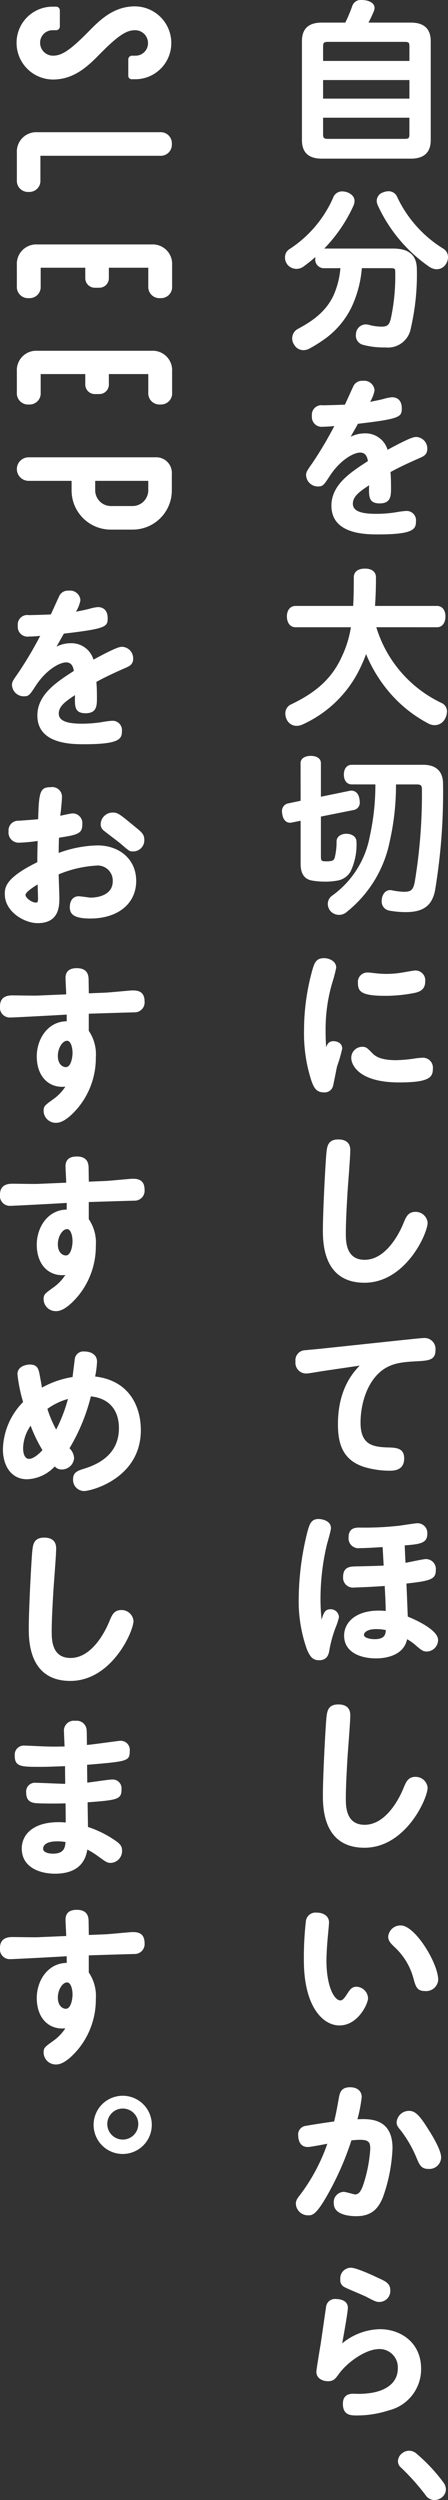
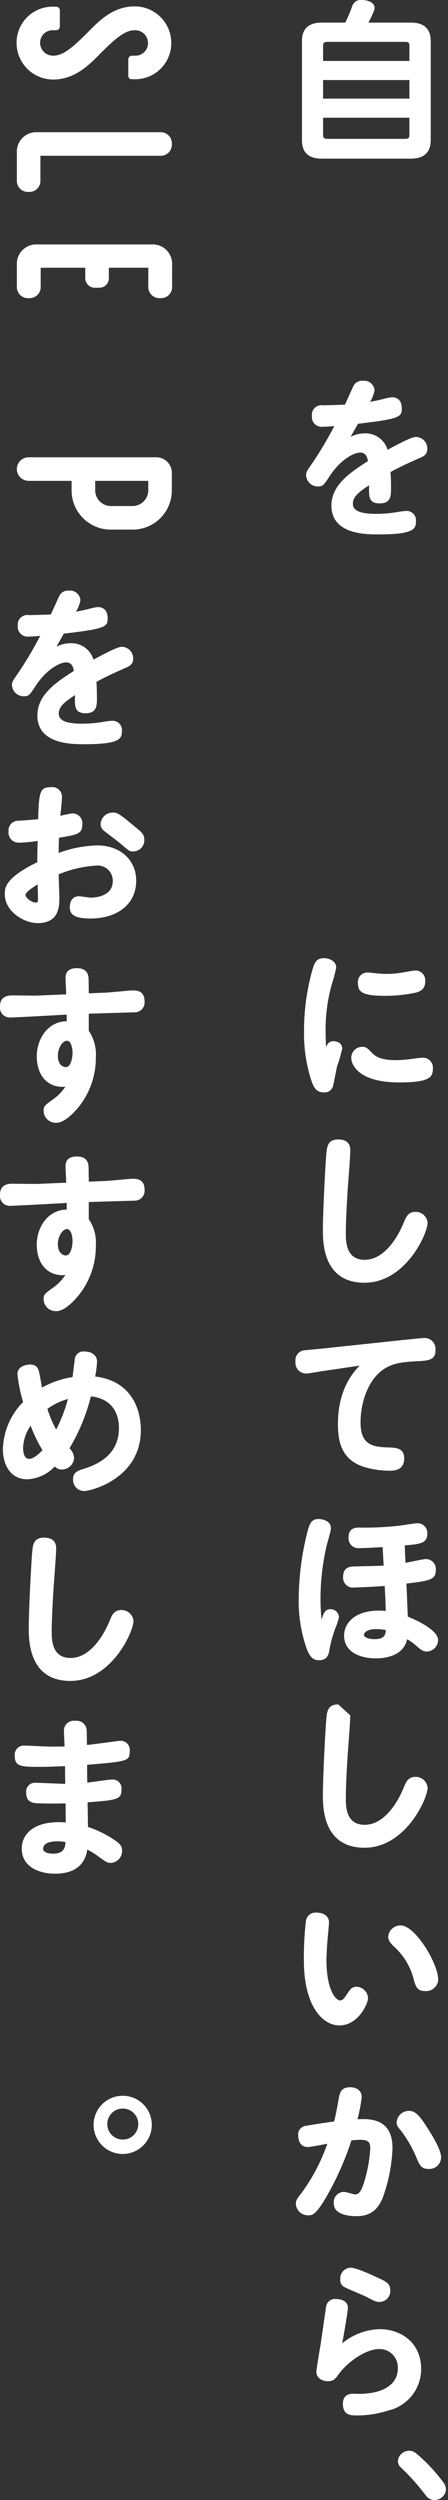
<svg xmlns="http://www.w3.org/2000/svg" width="83.775" height="467.272" viewBox="0 0 83.775 467.272">
  <rect x="0" y="0" width="83.775" height="467.272" fill="#333333" stroke="none" />
  <defs>
    <style>.cls-1,.cls-2{fill:#fff;}.cls-1{stroke:#fff;stroke-linecap:round;stroke-linejoin:round;stroke-width:0.4px;}</style>
  </defs>
  <g id="レイヤー_2" data-name="レイヤー 2">
    <g id="本文">
      <path class="cls-1" d="M76.823,4.424c2.273,0,3.521.992,3.521,3.264v18.5c0,2.272-1.248,3.264-3.521,3.264H60.184c-2.3,0-3.52-.992-3.52-3.264V7.688c0-2.272,1.216-3.264,3.52-3.264h4.511A28.278,28.278,0,0,0,66.071,1.16a1.48,1.48,0,0,1,1.6-.96,6.382,6.382,0,0,1,.7.064c.928.192,1.472.608,1.472,1.216a1.233,1.233,0,0,1-.128.544,21.067,21.067,0,0,1-1.153,2.4Zm-.063,7.168V8.648c0-.8-.256-1.024-1.056-1.024H61.336c-.832,0-1.12.224-1.12,1.024v2.944Zm0,7.04V14.76H60.216v3.872Zm-16.544,6.5c0,.8.288,1.024,1.12,1.024H75.7c.8,0,1.056-.224,1.056-1.024V21.8H60.216Z" />
-       <path class="cls-1" d="M60.536,49.928a1.414,1.414,0,0,1-1.377-1.6,1.948,1.948,0,0,1,.193-.9,29.064,29.064,0,0,1-2.688,2.208,2,2,0,0,1-2.688-.224,1.926,1.926,0,0,1-.48-1.28,1.6,1.6,0,0,1,.7-1.376,22.178,22.178,0,0,0,8.288-9.728,1.561,1.561,0,0,1,1.5-1.056,3.131,3.131,0,0,1,.9.16c.8.32,1.216.832,1.216,1.44a2.163,2.163,0,0,1-.161.736,28.122,28.122,0,0,1-5.887,8.448,1.284,1.284,0,0,1,.48-.1H73.464c2.912,0,4.288,1.12,4.288,3.744a44.3,44.3,0,0,1-1.12,10.88,4.138,4.138,0,0,1-4.544,3.456,14.866,14.866,0,0,1-4.16-.48,1.588,1.588,0,0,1-1.184-1.6,3.442,3.442,0,0,1,.064-.544,1.656,1.656,0,0,1,1.6-1.28,2.48,2.48,0,0,1,.481.064,9.1,9.1,0,0,0,2.528.352c1.056,0,1.5-.352,1.823-1.472a37.719,37.719,0,0,0,.865-9.056c0-.7-.321-.8-1.056-.8H67.479a21.136,21.136,0,0,1-1.855,7.264,15.713,15.713,0,0,1-4.672,5.76,26.839,26.839,0,0,1-3.1,1.984,2.22,2.22,0,0,1-1.12.32,1.759,1.759,0,0,1-1.569-.96,1.7,1.7,0,0,1-.319-1.024,1.788,1.788,0,0,1,.928-1.6c2.816-1.5,5.28-3.264,6.719-6.24a15.641,15.641,0,0,0,1.376-5.5Zm23.039-1.856a2.212,2.212,0,0,1-.351,1.152,1.819,1.819,0,0,1-1.569.9,2.329,2.329,0,0,1-1.248-.416A27.992,27.992,0,0,1,70.84,38.312a1.931,1.931,0,0,1-.193-.768,1.478,1.478,0,0,1,1.088-1.408,2.522,2.522,0,0,1,.9-.192,1.535,1.535,0,0,1,1.472.992A22.842,22.842,0,0,0,82.712,46.6,1.64,1.64,0,0,1,83.575,48.072Z" />
      <path class="cls-2" d="M66.04,72.264a1.792,1.792,0,0,1,1.823-1.088,1.936,1.936,0,0,1,2.177,1.792,6.609,6.609,0,0,1-.832,2.144c.607-.128,1.664-.32,2.5-.544a8.434,8.434,0,0,1,1.6-.32c.576,0,1.824.224,1.824,2.08,0,1.6-.288,1.952-8.192,2.88-.449.8-.928,1.632-1.376,2.432A5.8,5.8,0,0,1,68.216,81a4.278,4.278,0,0,1,4.256,3.072c4.416-2.4,4.96-2.4,5.408-2.4A2.157,2.157,0,0,1,79.9,83.88c0,1.088-.672,1.408-1.5,1.76-1.153.512-3.489,1.536-5.376,2.592.064.8.095,1.6.095,2.976,0,1.408,0,2.88-2.111,2.88-2.08,0-2.048-1.28-1.984-3.392-1.664,1.12-3.04,2.016-3.04,3.456,0,1.5,1.856,1.888,4.352,1.888a23.071,23.071,0,0,0,3.871-.32A15.545,15.545,0,0,1,75.96,95.5a1.75,1.75,0,0,1,1.823,1.952c0,1.44-.447,2.432-7.039,2.432-2.337,0-8.768,0-8.768-5.376,0-3.936,3.648-6.272,6.816-8.32-.1-.736-.385-1.6-1.44-1.6-1.216,0-3.68,1.344-5.632,4.288-1.184,1.824-1.344,2.048-2.273,2.048a2.206,2.206,0,0,1-2.208-2.08c0-.608.128-.8,1.248-2.4a71.385,71.385,0,0,0,4.033-6.816c-.544.064-1.5.128-2.113.128a1.83,1.83,0,0,1-2.079-2.016,1.79,1.79,0,0,1,2.079-1.984c1.376-.032,2.721-.064,4.1-.128C64.76,75.08,65.815,72.744,66.04,72.264Z" />
-       <path class="cls-1" d="M70.1,117.032A23.274,23.274,0,0,0,82.456,131.56a1.53,1.53,0,0,1,.928,1.472,2.811,2.811,0,0,1-.384,1.28,1.954,1.954,0,0,1-1.729,1.024,2.307,2.307,0,0,1-1.087-.288,24.492,24.492,0,0,1-7.808-6.5,26.145,26.145,0,0,1-3.937-6.88,21.155,21.155,0,0,1-.992,2.5,21.724,21.724,0,0,1-10.911,11.04,2.559,2.559,0,0,1-1.057.256,1.816,1.816,0,0,1-1.7-1.12,2.249,2.249,0,0,1-.223-.992,1.625,1.625,0,0,1,.927-1.5c4.9-2.336,7.841-5.024,9.7-9.216a20,20,0,0,0,1.664-5.6H55.256c-.928,0-1.408-.832-1.408-1.824,0-.96.48-1.76,1.408-1.76H66.231c.1-1.6.128-3.424.128-5.536,0-.992.769-1.44,1.889-1.44s1.856.48,1.856,1.44c0,1.984-.064,3.808-.192,5.536H81.72c.927,0,1.376.8,1.376,1.76,0,.992-.449,1.824-1.376,1.824Z" />
-       <path class="cls-1" d="M56.407,142.632c0-.736.7-1.152,1.7-1.152,1.024,0,1.7.416,1.7,1.152v6.528l5.6-1.152a.9.9,0,0,1,.289-.032c.7,0,1.184.512,1.312,1.344a3.637,3.637,0,0,1,.063.576,1.185,1.185,0,0,1-1.023,1.312l-6.24,1.248v7.616c0,.9.16,1.12,1.183,1.12,1.153,0,1.6-.16,1.792-.832a12.1,12.1,0,0,0,.353-3.136c.031-.736.735-1.184,1.6-1.184h.095c.992.032,1.633.544,1.633,1.312v.064a11.437,11.437,0,0,1-1.089,5.376,3.272,3.272,0,0,1-2.336,1.6,12.417,12.417,0,0,1-2.239.192,14.176,14.176,0,0,1-2.368-.192c-1.376-.224-2.017-1.184-2.017-2.944V153.16l-1.92.384a.789.789,0,0,1-.256.032c-.639,0-1.12-.512-1.248-1.408a3.3,3.3,0,0,1-.063-.512,1.249,1.249,0,0,1,1.056-1.312l2.431-.512Zm9.376,3.776c-.831,0-1.279-.672-1.279-1.632s.448-1.632,1.279-1.632H79.128c2.368,0,3.519,1.184,3.519,3.392a111.172,111.172,0,0,1-1.5,19.9c-.544,2.656-2.048,3.84-5.216,3.84a16.659,16.659,0,0,1-3.168-.288,1.513,1.513,0,0,1-1.185-1.6,1.968,1.968,0,0,1,.032-.416c.193-.992.769-1.408,1.345-1.408a.877.877,0,0,1,.287.032,13.363,13.363,0,0,0,2.3.288c1.344,0,1.888-.352,2.208-1.984A100.345,100.345,0,0,0,79.1,147.5c0-.8-.321-1.088-1.153-1.088H73.848a47.325,47.325,0,0,1-1.153,10.752,22.3,22.3,0,0,1-7.9,13.056,1.987,1.987,0,0,1-1.408.576,2.017,2.017,0,0,1-1.408-.608,1.89,1.89,0,0,1-.48-1.216,1.7,1.7,0,0,1,.64-1.344,17.748,17.748,0,0,0,7.2-11.232,44.689,44.689,0,0,0,1.056-9.984Z" />
      <path class="cls-2" d="M62.359,194.6c.385,0,1.632.16,1.632,1.408a27.928,27.928,0,0,1-.96,3.3c-.128.544-.607,3.072-.735,3.584a1.607,1.607,0,0,1-1.729,1.28c-1.439,0-1.887-.9-2.368-2.272a28.665,28.665,0,0,1-1.344-9.312,41.9,41.9,0,0,1,1.409-10.752c.48-1.76.736-2.752,2.336-2.752,1.024,0,2.272.608,2.272,1.76a25.1,25.1,0,0,1-.736,2.816,30.737,30.737,0,0,0-1.248,9.088c0,1.248.032,1.824.095,2.976C61.208,195.176,61.464,194.6,62.359,194.6Zm5.376,1.056c.737,0,.9.192,1.92,1.216.449.48,1.441,1.28,4.353,1.28a25.3,25.3,0,0,0,3.391-.288,11.525,11.525,0,0,1,1.5-.16,1.857,1.857,0,0,1,2.049,1.984c0,1.6-.513,2.624-6.3,2.624-7.807,0-8.959-3.488-8.959-4.544A2.051,2.051,0,0,1,67.735,195.656Zm1.025-13.888c.384,0,.736.064,1.12.1a19.7,19.7,0,0,0,2.4.16,18.383,18.383,0,0,0,2.977-.256c.384-.064,2.111-.384,2.368-.384a1.843,1.843,0,0,1,1.888,2.048c0,1.568-1.088,1.952-1.985,2.144a27.767,27.767,0,0,1-5.567.544c-4.353,0-5.024-.8-5.024-2.336A1.77,1.77,0,0,1,68.76,181.768Z" />
      <path class="cls-2" d="M65.5,215.016c0,1.248-.448,6.688-.513,7.808s-.319,5.12-.319,7.712c0,1.44,0,4.928,3.52,4.928,4.095,0,6.591-5.184,7.263-6.848.449-1.088.832-2.112,2.241-2.112a2.246,2.246,0,0,1,2.272,2.016c0,2.016-4.1,11.232-11.809,11.232-7.775,0-7.775-7.584-7.775-9.92,0-3.072.416-11.456.64-14.144.128-1.312.223-2.72,2.24-2.72C65.5,212.968,65.5,214.568,65.5,215.016Z" />
      <path class="cls-2" d="M60.536,256.232c-.513.064-2.753.48-3.2.48a2,2,0,0,1-2.08-2.24,1.872,1.872,0,0,1,1.888-2.112c.511-.064,2.784-.256,3.263-.32L75.8,250.408c.448-.032,2.912-.32,3.391-.32a2.048,2.048,0,0,1,2.241,2.272c0,1.888-1.312,1.952-3.68,2.08s-4.544.288-6.433,1.792c-2.752,2.176-3.9,6.3-3.9,9.664,0,4.16,2.3,4.544,5.088,4.64,1.567.032,3.071.1,3.071,2.048,0,2.3-1.983,2.3-2.783,2.3a16.783,16.783,0,0,1-4.7-.7c-4.1-1.312-4.9-4.48-4.9-8,0-6.656,2.945-9.76,4.065-10.944Z" />
      <path class="cls-2" d="M61.815,300.776a1.538,1.538,0,0,1,1.569,1.5,12.61,12.61,0,0,1-.64,1.952,23.265,23.265,0,0,0-1.12,4c-.128.864-.353,2.08-1.952,2.08-1.185,0-1.7-.672-2.273-2.016a26.865,26.865,0,0,1-1.536-9.7A52.534,52.534,0,0,1,57.5,286.248c.384-1.376.7-2.336,2.048-2.336.832,0,2.336.384,2.336,1.7,0,.544-.736,2.912-.832,3.392a44.264,44.264,0,0,0-1.12,9.7c0,1.856.1,2.88.192,4.032C60.536,301.448,60.76,300.776,61.815,300.776ZM75.832,292.1c.575-.1,3.327-.7,3.775-.7a1.858,1.858,0,0,1,1.889,2.048c0,1.76-1.024,2.016-5.5,2.528.065,1.152.1,2.3.257,6.176,2.239.9,5.664,2.688,5.664,4.352a2.16,2.16,0,0,1-2.08,2.176c-.736,0-1.024-.256-1.984-1.056a8.507,8.507,0,0,0-1.728-1.248c-.7,3.392-4.7,3.584-5.792,3.584-3.072,0-5.984-1.216-5.984-4.256,0-2.4,2.08-4.672,6.5-4.672.512,0,.895.032,1.28.064-.032-1.728-.064-2.368-.192-4.672-2.5.192-5.441.288-5.664.288a1.842,1.842,0,0,1-2.113-1.984c0-1.888,1.376-1.92,2.145-1.952,2.752-.064,4.479-.1,5.439-.16q-.094-1.728-.191-3.456c-1.185.064-3.072.192-4.256.192a1.847,1.847,0,0,1-2.112-2.016c0-1.824,1.376-1.824,2.08-1.824a57.364,57.364,0,0,0,7.424-.352c.511-.064,2.912-.448,3.2-.448a1.822,1.822,0,0,1,2.016,1.952c0,1.76-1.312,1.952-4.224,2.176C75.735,290.184,75.735,290.376,75.832,292.1Zm-5.44,12.384c-1.728,0-2.336.64-2.336,1.088,0,.512,1.055.8,1.984.8,1.951,0,2.048-.928,2.111-1.7A8.12,8.12,0,0,0,70.392,304.488Z" />
-       <path class="cls-2" d="M65.5,320.616c0,1.248-.448,6.688-.513,7.808s-.319,5.12-.319,7.712c0,1.44,0,4.928,3.52,4.928,4.095,0,6.591-5.184,7.263-6.848.449-1.088.832-2.112,2.241-2.112a2.246,2.246,0,0,1,2.272,2.016c0,2.016-4.1,11.232-11.809,11.232-7.775,0-7.775-7.584-7.775-9.92,0-3.072.416-11.456.64-14.144.128-1.312.223-2.72,2.24-2.72C65.5,318.568,65.5,320.168,65.5,320.616Z" />
+       <path class="cls-2" d="M65.5,320.616c0,1.248-.448,6.688-.513,7.808s-.319,5.12-.319,7.712c0,1.44,0,4.928,3.52,4.928,4.095,0,6.591-5.184,7.263-6.848.449-1.088.832-2.112,2.241-2.112a2.246,2.246,0,0,1,2.272,2.016c0,2.016-4.1,11.232-11.809,11.232-7.775,0-7.775-7.584-7.775-9.92,0-3.072.416-11.456.64-14.144.128-1.312.223-2.72,2.24-2.72Z" />
      <path class="cls-2" d="M56.823,366.376a60.177,60.177,0,0,1,.385-7.36,1.817,1.817,0,0,1,2.016-1.536c1.215,0,2.3.608,2.3,1.824,0,.352-.16,1.984-.191,2.3-.192,2.016-.288,3.9-.288,4.832,0,4.8,1.439,7.456,2.624,7.456.384,0,.735-.416,1.311-1.312.449-.7.832-1.248,1.664-1.248a2.237,2.237,0,0,1,2.176,2.144c0,1.024-1.855,5.088-5.344,5.088C60.376,378.568,56.823,375.048,56.823,366.376Zm25.12,3.68a2.266,2.266,0,0,1-2.5,2.08c-1.439,0-1.7-.832-2.08-2.176a12.247,12.247,0,0,0-3.455-5.92c-.832-.8-1.312-1.248-1.312-2.08a2.278,2.278,0,0,1,2.368-2.08C77.624,359.88,81.943,366.952,81.943,370.056Z" />
      <path class="cls-2" d="M61.464,409.832c-2.336,4.224-3.072,4.224-3.84,4.224a2.267,2.267,0,0,1-2.3-2.144c0-.672.256-.992,1.025-1.984a35.061,35.061,0,0,0,4.864-9.248c-.576.1-3.137.608-3.648.608-1.728,0-1.792-1.76-1.792-2.08A1.627,1.627,0,0,1,57.3,397.32c.608-.128,4.095-.672,5.183-.8.385-1.6.416-1.856.9-4.48.191-1.088.544-1.92,2.08-1.92,1.439,0,2.176.8,2.176,1.824a28.126,28.126,0,0,1-.8,4.16c2.176-.1,6.559-.288,6.559,5.408a30.607,30.607,0,0,1-1.824,9.248c-.767,1.824-1.92,3.456-4.928,3.456-.767,0-4.223-.064-4.223-2.368a1.926,1.926,0,0,1,1.855-2.176c.385,0,1.92.48,2.113.48.8,0,1.248-.8,1.728-2.4a26.488,26.488,0,0,0,1.119-6.112c0-1.216-.256-1.7-1.92-1.7-.511,0-1.12.064-1.6.1A55.328,55.328,0,0,1,61.464,409.832Zm18.656-4.448c-1.312,0-1.633-.672-2.208-2.016a22.486,22.486,0,0,0-2.849-5.024c-.639-.768-.895-1.088-.895-1.664a2.3,2.3,0,0,1,2.336-2.144c1.023,0,1.824.64,3.392,3.136,1.12,1.728,2.591,4.224,2.591,5.568A2.2,2.2,0,0,1,80.12,405.384Z" />
      <path class="cls-2" d="M71.031,435.336c3.905,0,7.713,2.5,7.713,7.392a7.911,7.911,0,0,1-6.016,7.776,19.443,19.443,0,0,1-5.953.96c-1.12,0-2.655,0-2.655-2.176,0-1.888,1.472-1.888,2.111-1.888a15,15,0,0,0,3.424-.192c1.92-.352,4.737-1.44,4.737-4.576a3.415,3.415,0,0,0-3.456-3.584c-2.56,0-5.984,2.464-7.584,4.672-.64.9-.993,1.344-2.048,1.344-.7,0-2.145-.352-2.145-1.792,0-.288.609-4.032.8-5.12.1-.64.992-6.848,1.023-7.04A1.663,1.663,0,0,1,62.84,429.7c.256,0,2.208.032,2.208,1.632,0,.768-.7,4.672-1.057,6.656A11.432,11.432,0,0,1,71.031,435.336Zm-5.439-11.488c1.023,0,3.935,1.344,5.152,1.92,1.344.608,2.239,1.024,2.239,2.3A2.051,2.051,0,0,1,71,430.248c-.641,0-.864-.1-2.561-.992-.639-.32-3.487-1.472-4.032-1.792a1.379,1.379,0,0,1-.767-1.408A1.993,1.993,0,0,1,65.592,423.848Z" />
      <path class="cls-2" d="M76.5,458.056a2.026,2.026,0,0,1,1.344.512,31.482,31.482,0,0,1,5.088,5.44,2.147,2.147,0,0,1,.448,1.28,1.939,1.939,0,0,1-.769,1.5,2.248,2.248,0,0,1-1.376.48,1.954,1.954,0,0,1-1.567-.8,41.866,41.866,0,0,0-4.769-5.344,1.5,1.5,0,0,1-.479-1.12,1.884,1.884,0,0,1,.735-1.44A2.088,2.088,0,0,1,76.5,458.056Z" />
      <path class="cls-2" d="M9.911,14.863A6.84,6.84,0,0,1,3.1,8.053,6.742,6.742,0,0,1,9.757,1.244h.717a.7.7,0,0,1,.716.716V4.93a.7.7,0,0,1-.716.717H9.757A2.329,2.329,0,0,0,7.5,8a2.4,2.4,0,0,0,2.407,2.406c1.382,0,2.764-.614,6.092-3.942l.461-.461c2.1-2.15,4.711-4.813,8.755-4.813A6.84,6.84,0,0,1,32.029,8a6.741,6.741,0,0,1-6.656,6.81h-.665a.634.634,0,0,1-.717-.666V11.125a.7.7,0,0,1,.717-.717h.716a2.329,2.329,0,0,0,2.253-2.355,2.4,2.4,0,0,0-2.406-2.406c-1.383,0-2.765.614-6.093,3.942l-.461.461C16.618,12.2,13.956,14.863,9.911,14.863Z" />
      <path class="cls-2" d="M29.93,29.115H7.555v4.557a2.069,2.069,0,0,1-2.2,2.2,2.07,2.07,0,0,1-2.2-2.2v-5.12a3.628,3.628,0,0,1,3.84-3.84H29.93a2.069,2.069,0,0,1,2.2,2.2A2.069,2.069,0,0,1,29.93,29.115Z" />
      <path class="cls-2" d="M6.992,45.688H28.343a3.628,3.628,0,0,1,3.84,3.84v3.993a2.07,2.07,0,0,1-2.2,2.2,2.084,2.084,0,0,1-2.253-2.2V50.04H20.355v1.894a1.775,1.775,0,0,1-1.843,1.844h-.665a1.789,1.789,0,0,1-1.9-1.844V50.04H7.606v3.481a2.069,2.069,0,0,1-2.2,2.2,2.083,2.083,0,0,1-2.253-2.2V49.528A3.628,3.628,0,0,1,6.992,45.688Z" />
-       <path class="cls-2" d="M6.992,65.563H28.343a3.628,3.628,0,0,1,3.84,3.84V73.4a2.07,2.07,0,0,1-2.2,2.2,2.084,2.084,0,0,1-2.253-2.2V69.915H20.355v1.894a1.775,1.775,0,0,1-1.843,1.843h-.665a1.788,1.788,0,0,1-1.9-1.843V69.915H7.606V73.4a2.069,2.069,0,0,1-2.2,2.2,2.084,2.084,0,0,1-2.253-2.2V69.4A3.628,3.628,0,0,1,6.992,65.563Z" />
      <path class="cls-2" d="M32.131,91.665a7.319,7.319,0,0,1-7.321,7.321h-4.1a7.32,7.32,0,0,1-7.322-7.321V89.873H5.354a2.2,2.2,0,1,1,0-4.4H29.06a2.915,2.915,0,0,1,3.071,3.123ZM24.81,94.583a2.95,2.95,0,0,0,2.918-2.918V89.873H17.8v1.792a2.95,2.95,0,0,0,2.919,2.918Z" />
      <path class="cls-2" d="M11.04,111.485a1.793,1.793,0,0,1,1.824-1.088,1.936,1.936,0,0,1,2.176,1.792,6.618,6.618,0,0,1-.832,2.144c.608-.128,1.664-.32,2.5-.544a8.434,8.434,0,0,1,1.6-.32c.576,0,1.824.224,1.824,2.08,0,1.6-.288,1.952-8.192,2.88-.448.8-.928,1.631-1.376,2.432a5.8,5.8,0,0,1,2.656-.64,4.278,4.278,0,0,1,4.256,3.072c4.416-2.4,4.96-2.4,5.408-2.4A2.156,2.156,0,0,1,24.9,123.1c0,1.088-.672,1.407-1.5,1.76-1.152.511-3.488,1.536-5.376,2.592.064.8.1,1.6.1,2.976,0,1.408,0,2.88-2.112,2.88-2.08,0-2.048-1.281-1.984-3.392-1.664,1.12-3.04,2.016-3.04,3.455,0,1.5,1.856,1.889,4.352,1.889a23.18,23.18,0,0,0,3.872-.32,15.564,15.564,0,0,1,1.76-.225,1.752,1.752,0,0,1,1.824,1.953c0,1.44-.448,2.432-7.04,2.432-2.336,0-8.768,0-8.768-5.376,0-3.936,3.648-6.272,6.816-8.32-.1-.736-.384-1.6-1.44-1.6-1.216,0-3.68,1.344-5.632,4.288-1.184,1.824-1.344,2.048-2.272,2.048A2.206,2.206,0,0,1,2.24,128.06c0-.607.128-.8,1.248-2.4a71.367,71.367,0,0,0,4.032-6.816c-.544.064-1.5.128-2.112.128a1.831,1.831,0,0,1-2.08-2.017,1.79,1.79,0,0,1,2.08-1.983c1.376-.032,2.72-.064,4.1-.128C9.76,114.3,10.816,111.965,11.04,111.485Z" />
      <path class="cls-2" d="M9.472,147.132a1.809,1.809,0,0,1,2.112,1.92c0,.544-.224,2.848-.32,3.424.544-.128,2.048-.448,2.3-.448a1.828,1.828,0,0,1,1.824,2.08c0,1.728-.9,1.92-4.352,2.464-.032.32-.064,1.92-.064,2.848a22.149,22.149,0,0,1,7.264-1.408c4.128,0,7.232,2.624,7.232,6.624,0,4.32-3.488,7.04-8.576,7.04-3.168,0-3.84-.864-3.84-2.144,0-1.184.608-2.016,1.664-2.016.384,0,1.984.256,2.24.256.608,0,4.128-.128,4.128-3.072a2.82,2.82,0,0,0-3.168-2.912,21.666,21.666,0,0,0-6.944,1.632c0,.672.128,3.712.128,4.32,0,1.568,0,4.8-4.064,4.8C4.576,172.54.9,170.428.9,167.132c0-1.184,0-3.008,6.08-5.984,0-.8,0-1.824.064-3.968a30.387,30.387,0,0,1-3.392.32A1.9,1.9,0,0,1,1.6,155.388,1.808,1.808,0,0,1,3.488,153.4c.576-.032,3.136-.224,3.648-.288C7.264,147.932,7.52,147.132,9.472,147.132Zm-4.7,20.128c0,.576,1.184,1.44,1.92,1.44.416,0,.416-.256.416-.8,0-.384-.064-2.176-.064-2.592C6.88,165.4,4.768,166.652,4.768,167.26Zm20.512-12.7c1.184.96,1.7,1.376,1.7,2.4a2.079,2.079,0,0,1-2.08,2.176c-.672,0-.672,0-2.3-1.408-.48-.416-2.72-2.08-3.168-2.464a1.484,1.484,0,0,1-.608-1.248,2.234,2.234,0,0,1,2.272-2.144C22.016,151.868,22.336,152.124,25.28,154.556Z" />
      <path class="cls-2" d="M16.608,185.66l3.1-.128c.8-.032,4.672-.416,5.024-.416.768,0,2.3,0,2.3,2.048a1.852,1.852,0,0,1-1.856,2.048c-.384,0-7.648.224-8.576.256v3.2A7.774,7.774,0,0,1,17.92,197.6a14.643,14.643,0,0,1-3.3,9.408c-.384.448-2.368,2.848-4.064,2.848a2.261,2.261,0,0,1-2.4-2.208c0-.9.224-1.056,1.728-2.144a8.726,8.726,0,0,0,2.336-2.4c-3.1.32-5.344-1.92-5.344-5.664,0-3.264,2.08-6.528,5.6-6.56v-1.248c-1.536.1-9.888.544-10.528.544A1.847,1.847,0,0,1,0,188.092c0-1.7,1.184-2.048,2.3-2.048.768,0,4.128.064,4.832.032l5.248-.224c0-.48-.128-2.592-.128-3.04,0-1.376.864-1.856,2.112-1.856,2.208,0,2.208,1.6,2.208,2.336Zm-4.064,8.864c-.864,0-1.728,1.376-1.728,2.816,0,1.6.9,2.112,1.5,2.112.96,0,1.248-1.824,1.248-2.656C13.568,195.8,13.248,194.524,12.544,194.524Z" />
      <path class="cls-2" d="M16.608,220.86l3.1-.128c.8-.032,4.672-.416,5.024-.416.768,0,2.3,0,2.3,2.048a1.852,1.852,0,0,1-1.856,2.048c-.384,0-7.648.224-8.576.256v3.2A7.774,7.774,0,0,1,17.92,232.8a14.643,14.643,0,0,1-3.3,9.408c-.384.448-2.368,2.848-4.064,2.848a2.261,2.261,0,0,1-2.4-2.208c0-.9.224-1.056,1.728-2.144a8.726,8.726,0,0,0,2.336-2.4c-3.1.32-5.344-1.92-5.344-5.664,0-3.264,2.08-6.528,5.6-6.56v-1.248c-1.536.1-9.888.544-10.528.544A1.847,1.847,0,0,1,0,223.292c0-1.7,1.184-2.048,2.3-2.048.768,0,4.128.064,4.832.032l5.248-.224c0-.48-.128-2.592-.128-3.04,0-1.376.864-1.856,2.112-1.856,2.208,0,2.208,1.6,2.208,2.336Zm-4.064,8.864c-.864,0-1.728,1.376-1.728,2.816,0,1.6.9,2.112,1.5,2.112.96,0,1.248-1.824,1.248-2.656C13.568,231,13.248,229.724,12.544,229.724Z" />
      <path class="cls-2" d="M13.984,254.013a1.615,1.615,0,0,1,1.824-1.408c1.312,0,2.336.672,2.336,1.888a18.4,18.4,0,0,1-.352,2.784c6.688.8,8.544,5.984,8.544,10.016,0,9.024-9.28,11.392-10.624,11.392a2.09,2.09,0,0,1-2.048-2.208c0-1.312.864-1.6,2.208-2.016,2.3-.736,6.368-2.5,6.368-7.52,0-3.424-1.856-5.6-5.248-5.952a35.441,35.441,0,0,1-4,9.7,2.783,2.783,0,0,1,.864,1.824,2.3,2.3,0,0,1-2.336,2.144,1.669,1.669,0,0,1-1.28-.576,7.412,7.412,0,0,1-5.184,2.4c-3.008,0-4.512-2.592-4.512-5.6a12.976,12.976,0,0,1,3.776-8.832,29.25,29.25,0,0,1-1.056-5.184c0-1.6,1.792-1.824,2.336-1.824,1.184,0,1.536.608,1.728,1.5.1.416.448,2.368.512,2.816a17.336,17.336,0,0,1,5.728-1.984C13.664,256.637,13.92,254.525,13.984,254.013ZM5.728,266.461a7.725,7.725,0,0,0-1.408,4.128c0,1.408.448,2.08,1.12,2.08.864,0,1.952-1.024,2.5-1.632A26.766,26.766,0,0,1,5.728,266.461Zm3.136-3.136A21.585,21.585,0,0,0,10.5,267.2a28.269,28.269,0,0,0,2.208-5.728A12.077,12.077,0,0,0,8.864,263.325Z" />
      <path class="cls-2" d="M10.5,289.437c0,1.247-.448,6.688-.512,7.808s-.32,5.12-.32,7.711c0,1.441,0,4.929,3.52,4.929,4.1,0,6.592-5.184,7.264-6.848.448-1.088.832-2.113,2.24-2.113a2.246,2.246,0,0,1,2.272,2.017c0,2.015-4.1,11.232-11.808,11.232-7.776,0-7.776-7.584-7.776-9.92,0-3.072.416-11.456.64-14.144.128-1.312.224-2.72,2.24-2.72C10.5,287.389,10.5,288.989,10.5,289.437Z" />
      <path class="cls-2" d="M11.968,323.708a1.855,1.855,0,0,1,2.112-2.079,1.858,1.858,0,0,1,2.112,1.631c.032.257.032.577.064,2.881.96-.064,5.92-.769,6.112-.769a1.7,1.7,0,0,1,1.888,1.921c0,1.888-.416,1.92-7.968,2.559,0,.705,0,.96.032,3.329.736-.064,3.936-.576,4.608-.576a1.657,1.657,0,0,1,1.792,1.856c0,1.856-.768,1.984-6.336,2.4,0,.736.064,3.936.064,4.607a19.919,19.919,0,0,1,4.9,2.4c1.056.7,1.472,1.151,1.472,1.983a2.214,2.214,0,0,1-2.08,2.337c-.672,0-.864-.129-2.4-1.248a15.235,15.235,0,0,0-2.016-1.248c-.544,3.616-3.36,4.512-6.016,4.512-3.072,0-6.24-1.312-6.24-4.7,0-2.5,1.984-4.929,6.88-4.929a10.575,10.575,0,0,1,1.344.065c0-.545-.032-3.3-.032-3.584-1.888.064-3.968.032-4.832,0-1.12-.033-2.528-.065-2.528-1.984a1.653,1.653,0,0,1,1.856-1.856c.64,0,4.576.191,5.44.191,0-.639-.032-1.76-.032-3.3-2.112.064-3.1.127-4.576.127-3.616,0-4.832,0-4.832-2.08a1.712,1.712,0,0,1,1.888-1.888c.64,0,3.488.161,4.1.161.96.032,1.664.032,3.328,0C12.064,325.981,11.968,324.092,11.968,323.708ZM10.72,344.156c-2.432,0-2.656.993-2.656,1.377,0,.767,1.216.928,1.824.928,2.144,0,2.272-1.184,2.368-2.176A8.86,8.86,0,0,0,10.72,344.156Z" />
-       <path class="cls-2" d="M16.608,361.66l3.1-.128c.8-.032,4.672-.416,5.024-.416.768,0,2.3,0,2.3,2.048a1.852,1.852,0,0,1-1.856,2.048c-.384,0-7.648.224-8.576.256v3.2A7.774,7.774,0,0,1,17.92,373.6a14.643,14.643,0,0,1-3.3,9.408c-.384.448-2.368,2.848-4.064,2.848a2.261,2.261,0,0,1-2.4-2.208c0-.9.224-1.056,1.728-2.144a8.726,8.726,0,0,0,2.336-2.4c-3.1.32-5.344-1.92-5.344-5.664,0-3.264,2.08-6.528,5.6-6.56v-1.248c-1.536.1-9.888.544-10.528.544A1.847,1.847,0,0,1,0,364.092c0-1.7,1.184-2.048,2.3-2.048.768,0,4.128.064,4.832.032l5.248-.224c0-.48-.128-2.592-.128-3.04,0-1.376.864-1.856,2.112-1.856,2.208,0,2.208,1.6,2.208,2.336Zm-4.064,8.864c-.864,0-1.728,1.376-1.728,2.816,0,1.6.9,2.112,1.5,2.112.96,0,1.248-1.824,1.248-2.656C13.568,371.8,13.248,370.524,12.544,370.524Z" />
      <path class="cls-2" d="M28.384,397.149a5.44,5.44,0,1,1-5.44-5.44A5.435,5.435,0,0,1,28.384,397.149Zm-8.32,0a2.9,2.9,0,0,0,5.792,0,2.9,2.9,0,1,0-5.792,0Z" />
    </g>
  </g>
</svg>